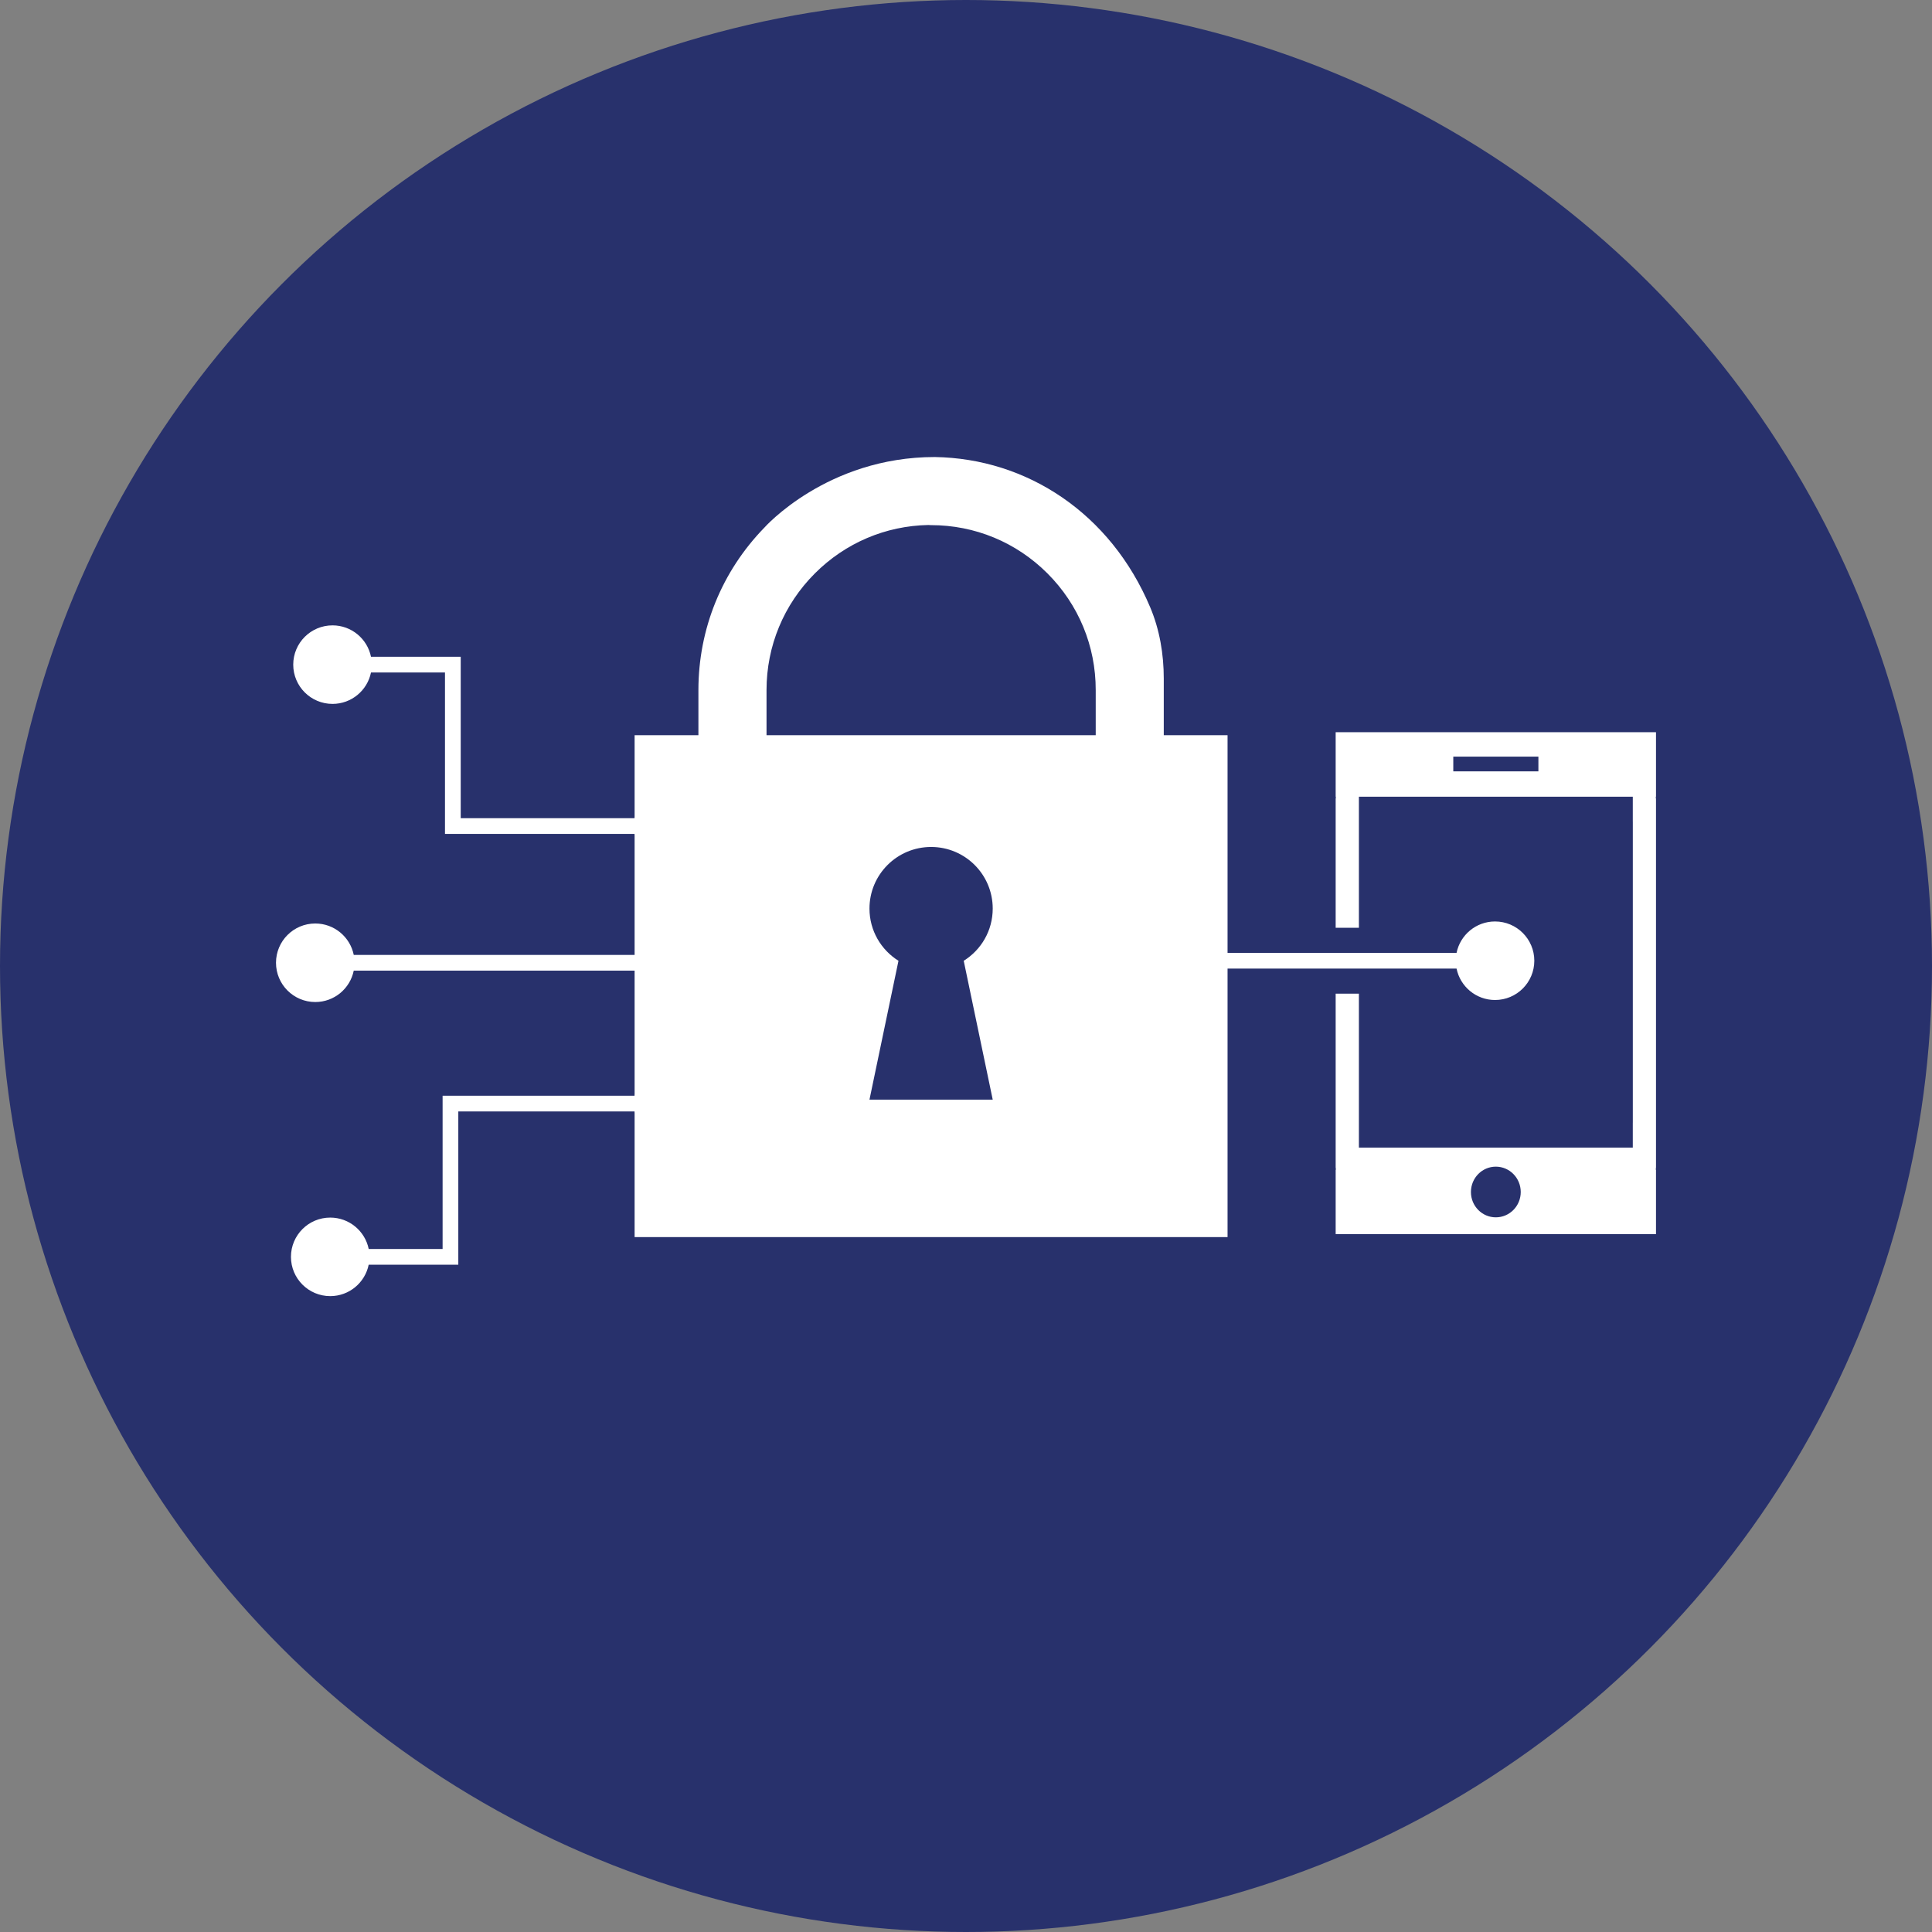
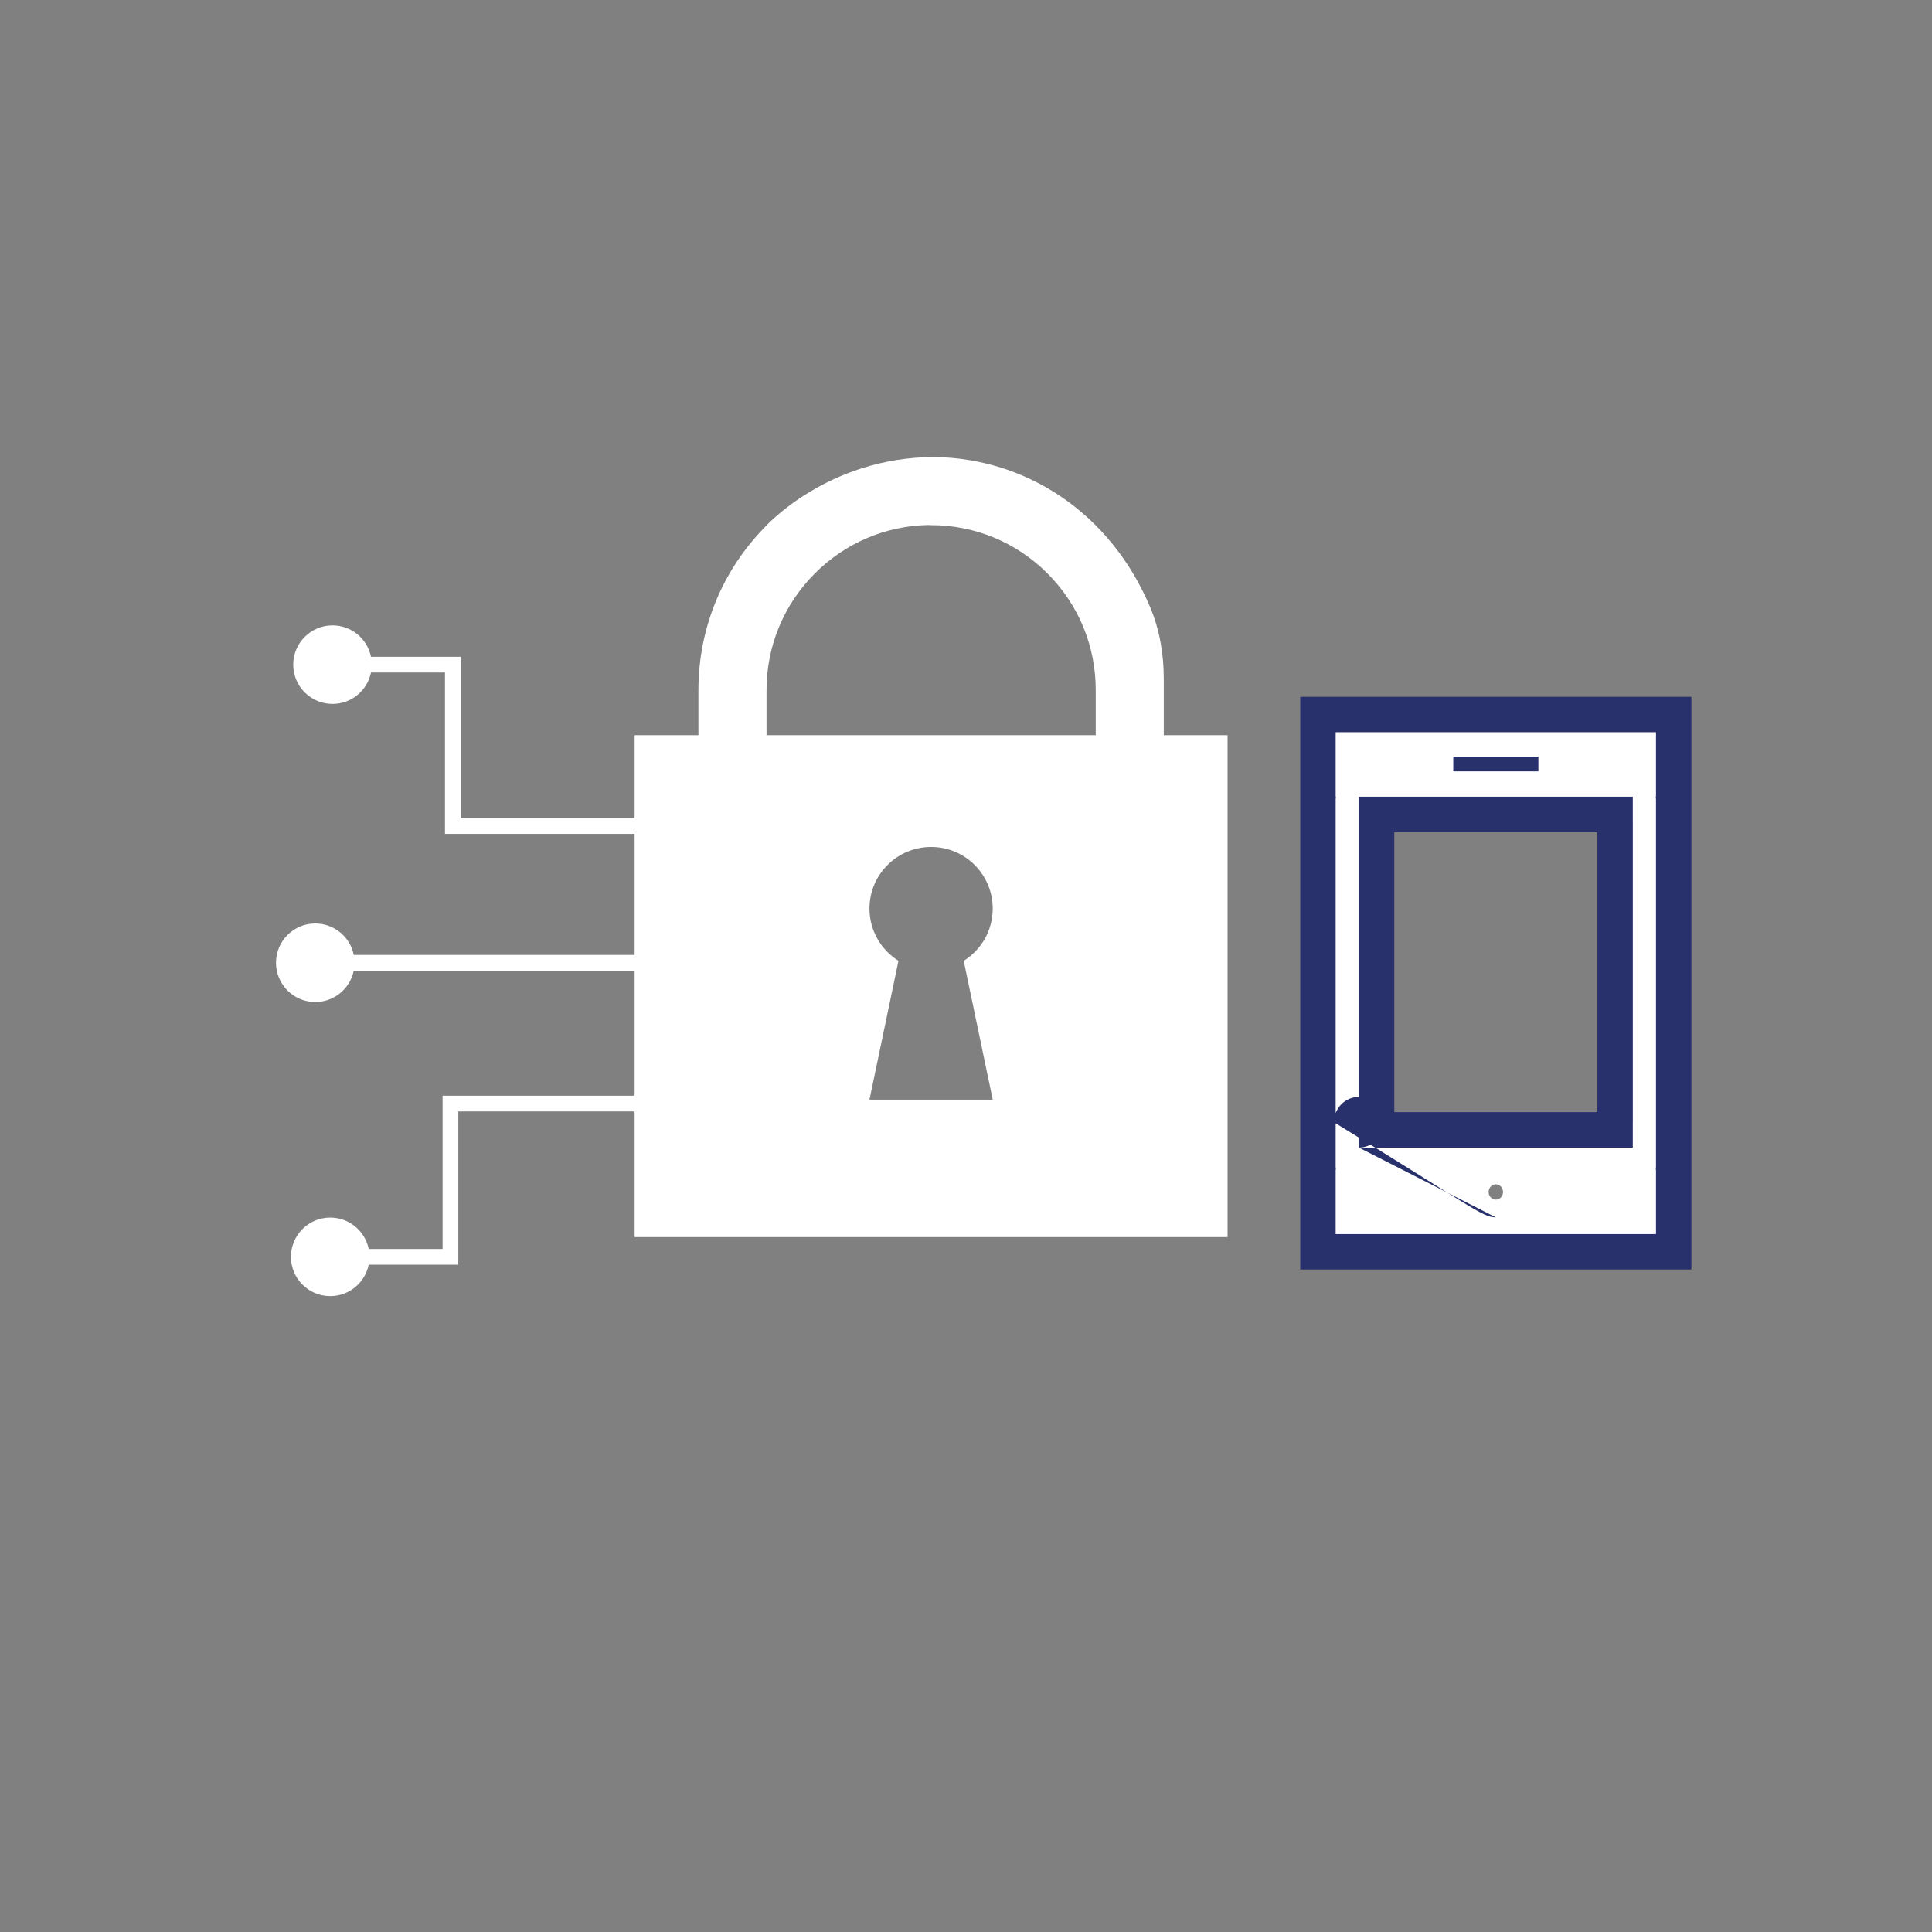
<svg xmlns="http://www.w3.org/2000/svg" version="1.1" id="Layer_1" x="0px" y="0px" width="77px" height="77px" viewBox="0 0 77 77" style="enable-background:new 0 0 77 77;" xml:space="preserve">
  <rect x="0" y="0" width="77" height="77" fill="#808080" stroke="none" />
  <style type="text/css">
	.st0{fill:#28316C;}
	.st1{fill:#FFFFFF;}
</style>
-   <circle class="st0" cx="38.5" cy="38.5" r="38.5" />
  <g>
    <g>
      <g>
        <path class="st1" d="M31.121,38.684l-17.022,0c-0.145,0.714-0.776,1.252-1.534,1.252c-0.864,0-1.565-0.701-1.565-1.565     c0-0.865,0.701-1.565,1.565-1.565c0.757,0,1.389,0.538,1.534,1.252l17.022,0L31.121,38.684z" />
      </g>
      <g>
        <path class="st1" d="M14.694,50.405l3.572,0l0-6.109l7.033,0c0.145,0.714,0.777,1.252,1.534,1.252     c0.865,0,1.565-0.701,1.565-1.565c0-0.864-0.701-1.565-1.565-1.565c-0.757,0-1.389,0.538-1.534,1.252l-7.659,0l0,6.109h-2.945     c-0.145-0.714-0.776-1.252-1.534-1.252c-0.864,0-1.565,0.701-1.565,1.565c0,0.864,0.701,1.565,1.565,1.565     C13.918,51.657,14.549,51.119,14.694,50.405z" />
      </g>
      <g>
        <path class="st1" d="M28.398,32.922c0-0.864-0.701-1.565-1.565-1.565c-0.757,0-1.389,0.538-1.534,1.252l-6.937,0l0-6.433     l-3.576,0c-0.145-0.714-0.776-1.252-1.534-1.252c-0.864,0-1.565,0.701-1.565,1.565c0,0.864,0.701,1.565,1.565,1.565     c0.757,0,1.389-0.538,1.534-1.252l2.949,0l0,6.433l7.563,0c0.145,0.714,0.776,1.252,1.534,1.252     C27.697,34.487,28.398,33.786,28.398,32.922z" />
      </g>
    </g>
    <g>
      <g>
        <path class="st1" d="M52.527,49.891V28.477h14.179v21.414H52.527z M59.616,47.201c-0.158,0-0.287,0.138-0.287,0.307     c0,0.167,0.128,0.304,0.287,0.304c0.159,0,0.288-0.137,0.288-0.304C59.903,47.339,59.774,47.201,59.616,47.201z M64.368,45.032     l0.001-12.574h-9.505v12.574H64.368z" />
-         <path class="st0" d="M66,29.183v2.57h-0.01c0.001,0.034,0.01,0.065,0.01,0.099l0,14.668c0,0.033-0.008,0.064-0.01,0.096H66v2.57     h-2.618h-1.327h-4.878h-1.325h-2.619v-2.57h0.01c-0.001-0.033-0.01-0.063-0.01-0.096V31.851c0-0.034,0.009-0.065,0.01-0.099     h-0.01v-2.57h2.619h1.325h4.878h1.327L66,29.183 M57.921,30.743h0.288h2.816h0.288v-0.588h-0.288h-2.816h-0.288V30.743      M54.159,45.737h0.98h8.957h0.979l0-0.984c0-0.005,0.001-0.009,0.001-0.014V32.753c0-0.005-0.001-0.009-0.001-0.014v-0.987     h-0.979h-2.04h-4.878h-2.039h-0.98v1.001v11.985V45.737 M59.616,48.517c0.549,0,0.993-0.452,0.993-1.009     c0-0.559-0.444-1.011-0.993-1.011c-0.549,0-0.992,0.452-0.992,1.011C58.624,48.065,59.067,48.517,59.616,48.517 M67.411,27.772     l-1.411,0l-2.618,0h-1.327h-4.878h-1.325h-2.619h-1.411v1.411v2.57v1.411V46.52c0,0.012,0,0.024,0,0.035l0,0.061v2.57v1.411     h1.411h2.619h1.325h4.878h1.327H66h1.411v-1.411v-2.57V46.52v-1.315l0-13.354c0-0.012,0-0.024,0-0.037l0-0.062v-2.57V27.772     L67.411,27.772z M55.57,33.163h1.607h4.878h1.609v11.162H55.57V33.163L55.57,33.163z" />
+         <path class="st0" d="M66,29.183v2.57h-0.01c0.001,0.034,0.01,0.065,0.01,0.099l0,14.668c0,0.033-0.008,0.064-0.01,0.096H66v2.57     h-2.618h-1.327h-4.878h-1.325h-2.619v-2.57h0.01c-0.001-0.033-0.01-0.063-0.01-0.096V31.851c0-0.034,0.009-0.065,0.01-0.099     h-0.01v-2.57h2.619h1.325h4.878h1.327L66,29.183 M57.921,30.743h0.288h2.816h0.288v-0.588h-0.288h-2.816h-0.288V30.743      M54.159,45.737h0.98h8.957h0.979l0-0.984c0-0.005,0.001-0.009,0.001-0.014V32.753c0-0.005-0.001-0.009-0.001-0.014v-0.987     h-0.979h-2.04h-4.878h-2.039h-0.98v1.001v11.985V45.737 c0.549,0,0.993-0.452,0.993-1.009     c0-0.559-0.444-1.011-0.993-1.011c-0.549,0-0.992,0.452-0.992,1.011C58.624,48.065,59.067,48.517,59.616,48.517 M67.411,27.772     l-1.411,0l-2.618,0h-1.327h-4.878h-1.325h-2.619h-1.411v1.411v2.57v1.411V46.52c0,0.012,0,0.024,0,0.035l0,0.061v2.57v1.411     h1.411h2.619h1.325h4.878h1.327H66h1.411v-1.411v-2.57V46.52v-1.315l0-13.354c0-0.012,0-0.024,0-0.037l0-0.062v-2.57V27.772     L67.411,27.772z M55.57,33.163h1.607h4.878h1.609v11.162H55.57V33.163L55.57,33.163z" />
      </g>
      <g>
        <g>
-           <path class="st1" d="M59.584,40.356c-0.836,0-1.579-0.508-1.898-1.252H42.394v-1.626h15.292c0.32-0.745,1.062-1.252,1.898-1.252      c1.139,0,2.065,0.926,2.065,2.065S60.723,40.356,59.584,40.356z" />
-           <path class="st0" d="M59.585,36.725c0.864,0,1.565,0.701,1.565,1.565c0,0.865-0.701,1.565-1.565,1.565      c-0.757,0-1.389-0.538-1.534-1.252l-15.156,0v-0.626l15.156,0C58.196,37.263,58.827,36.725,59.585,36.725 M59.585,35.725      c-0.92,0-1.75,0.495-2.203,1.252l-14.487,0h-1v1v0.626v1h1l14.487,0c0.453,0.757,1.283,1.252,2.203,1.252      c1.415,0,2.565-1.151,2.565-2.565S60.999,35.725,59.585,35.725L59.585,35.725z" />
-         </g>
+           </g>
      </g>
    </g>
    <g>
      <g>
        <path class="st1" d="M48.255,29.302h-1.849h-0.024v-2.258c0-0.97-0.163-1.944-0.54-2.838c-1.574-3.74-4.903-5.933-8.587-5.991     c-4.305,0-6.791,2.813-6.791,2.813c-1.698,1.745-2.629,4.04-2.629,6.477v1.796h-0.024h-1.847h-0.672v0.67l0,1.849l0,14.966     l0,1.847v0.672h0.672l1.847,0l18.594,0h1.849h0.67v-0.672v-1.847l0-14.966v-1.849v-0.67H48.255z M39.565,43.826l-4.912,0     l1.156-5.534c-0.692-0.432-1.156-1.2-1.156-2.081c0-1.357,1.1-2.455,2.457-2.455c1.355,0,2.455,1.097,2.455,2.455     c0,0.88-0.461,1.648-1.156,2.081L39.565,43.826z M43.67,29.302l-13.12,0v-1.796c0-1.758,0.685-3.411,1.928-4.654     c1.214-1.214,2.815-1.895,4.522-1.928c0.031,0.002,0.063,0.005,0.092,0.005h0.011c1.754,0,3.402,0.683,4.643,1.924     c1.243,1.243,1.926,2.894,1.924,4.652V29.302z" />
      </g>
    </g>
  </g>
</svg>